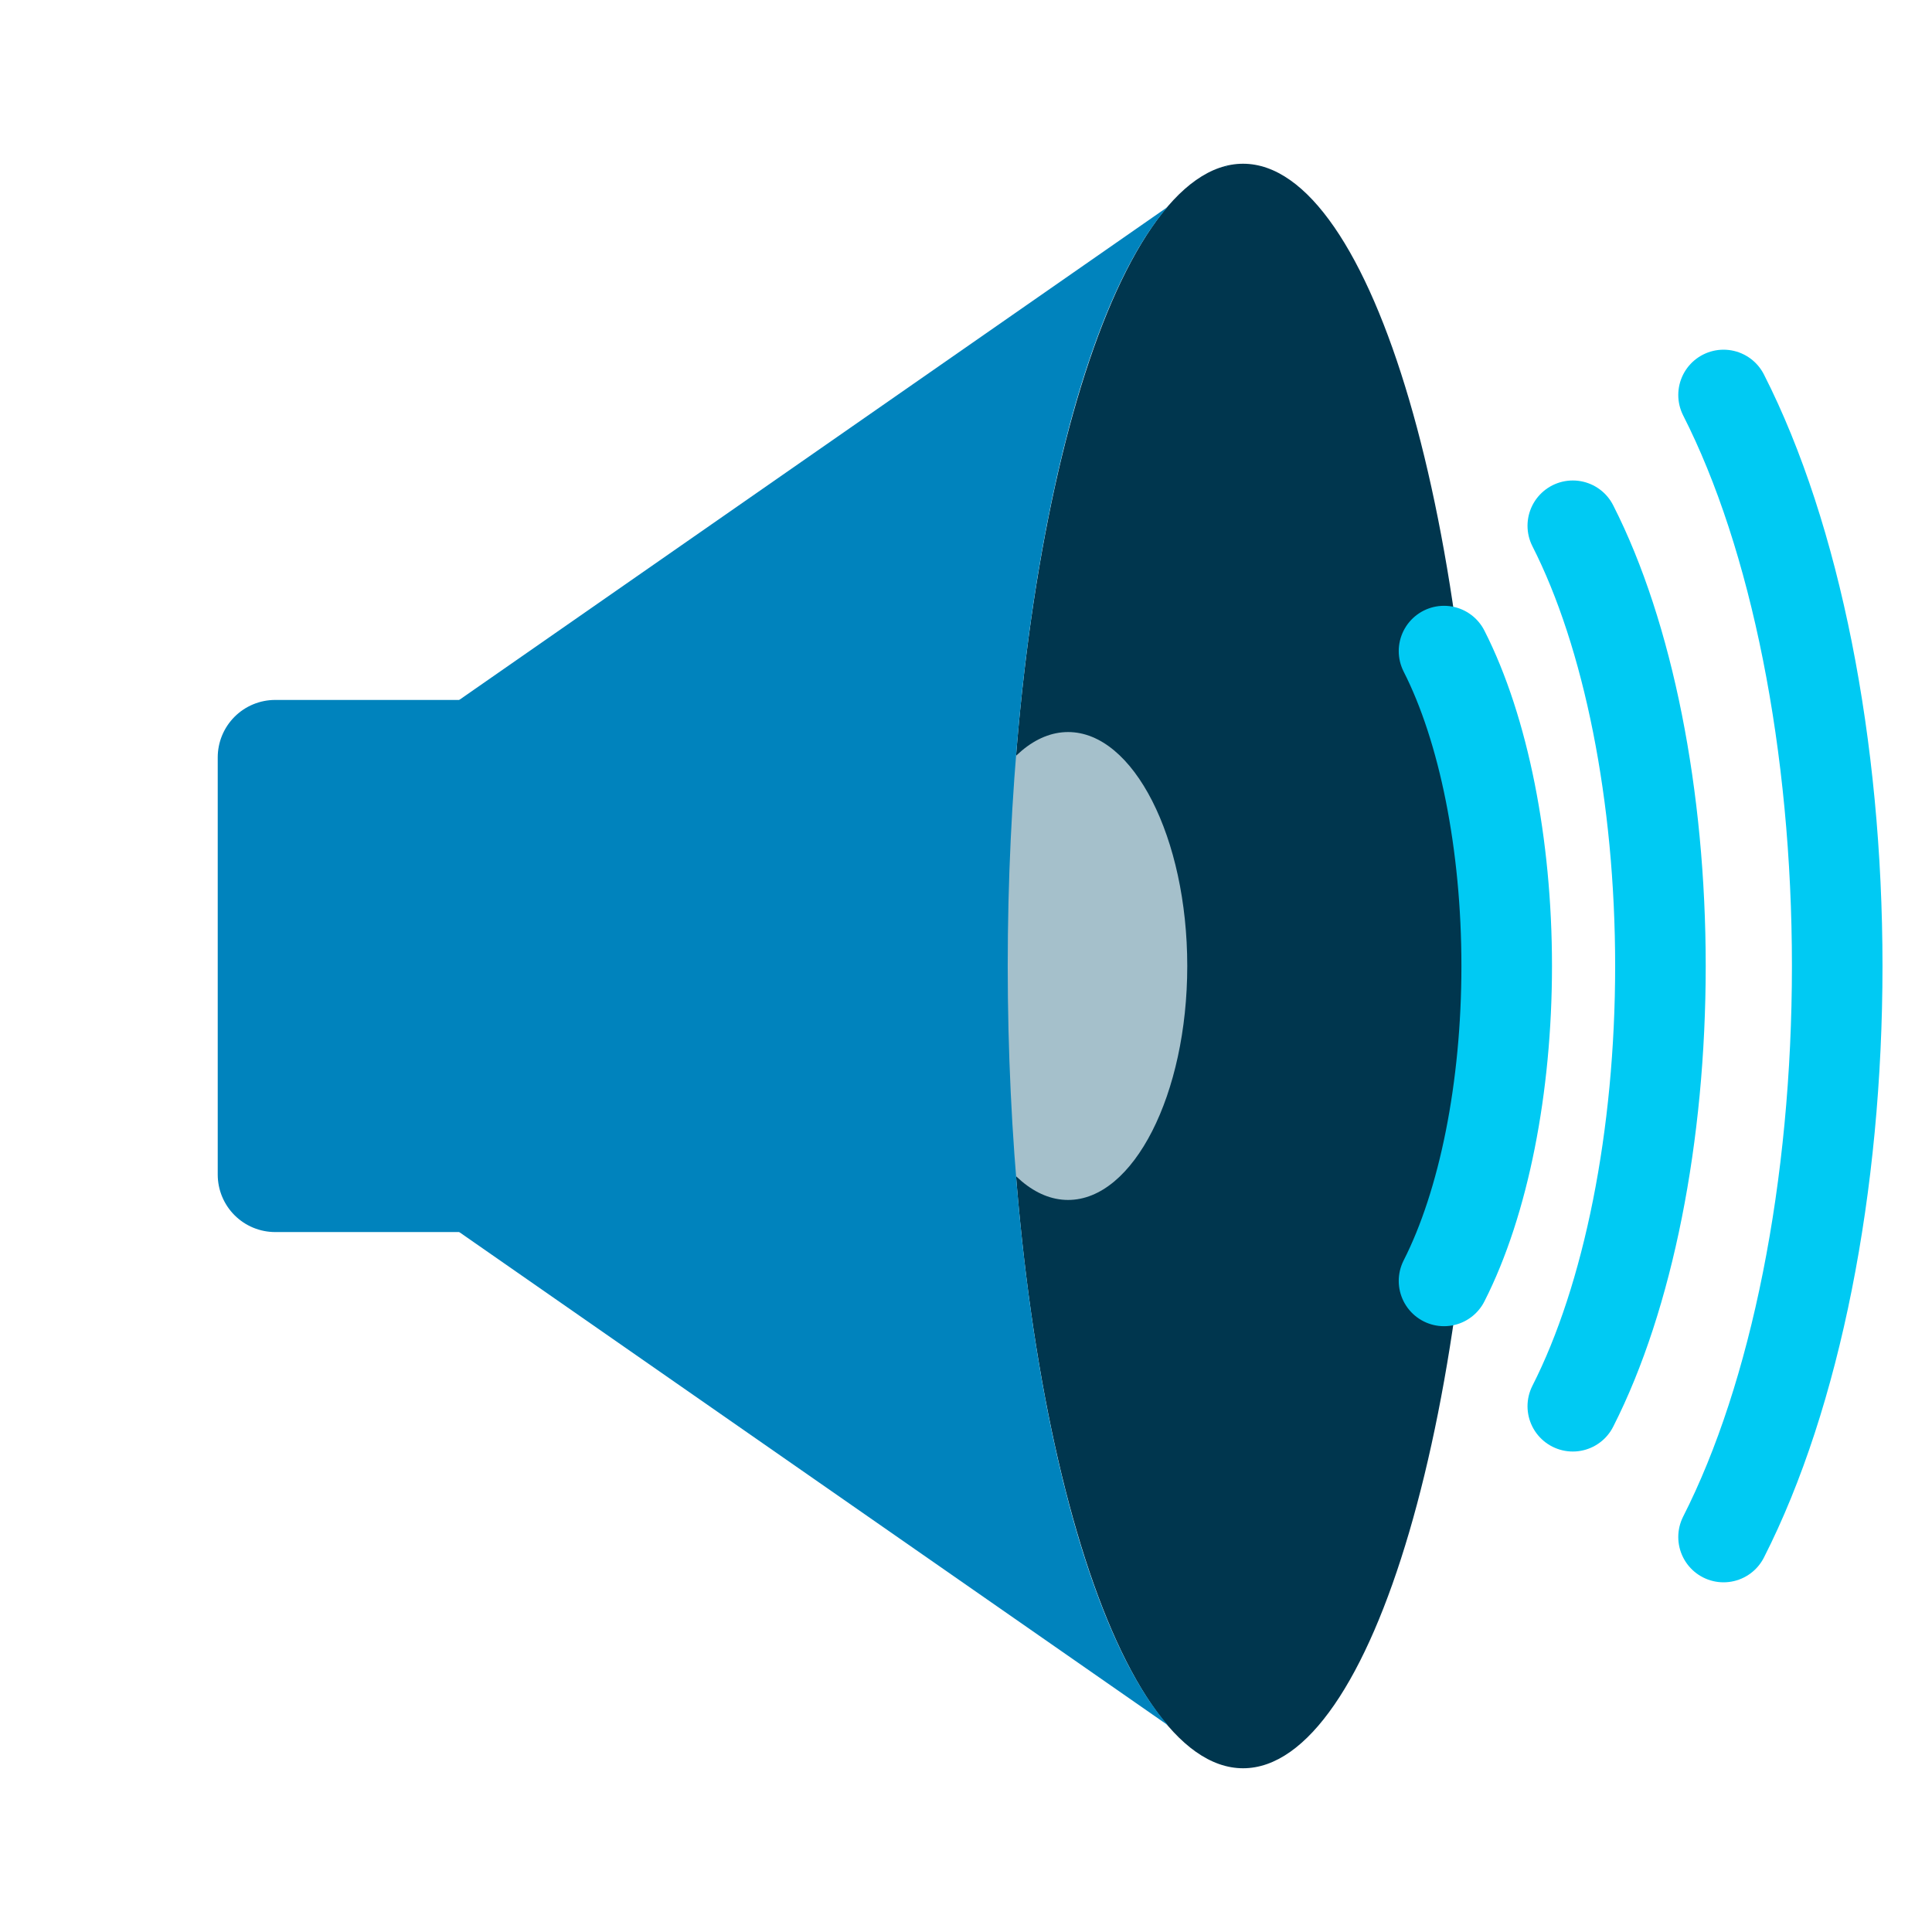
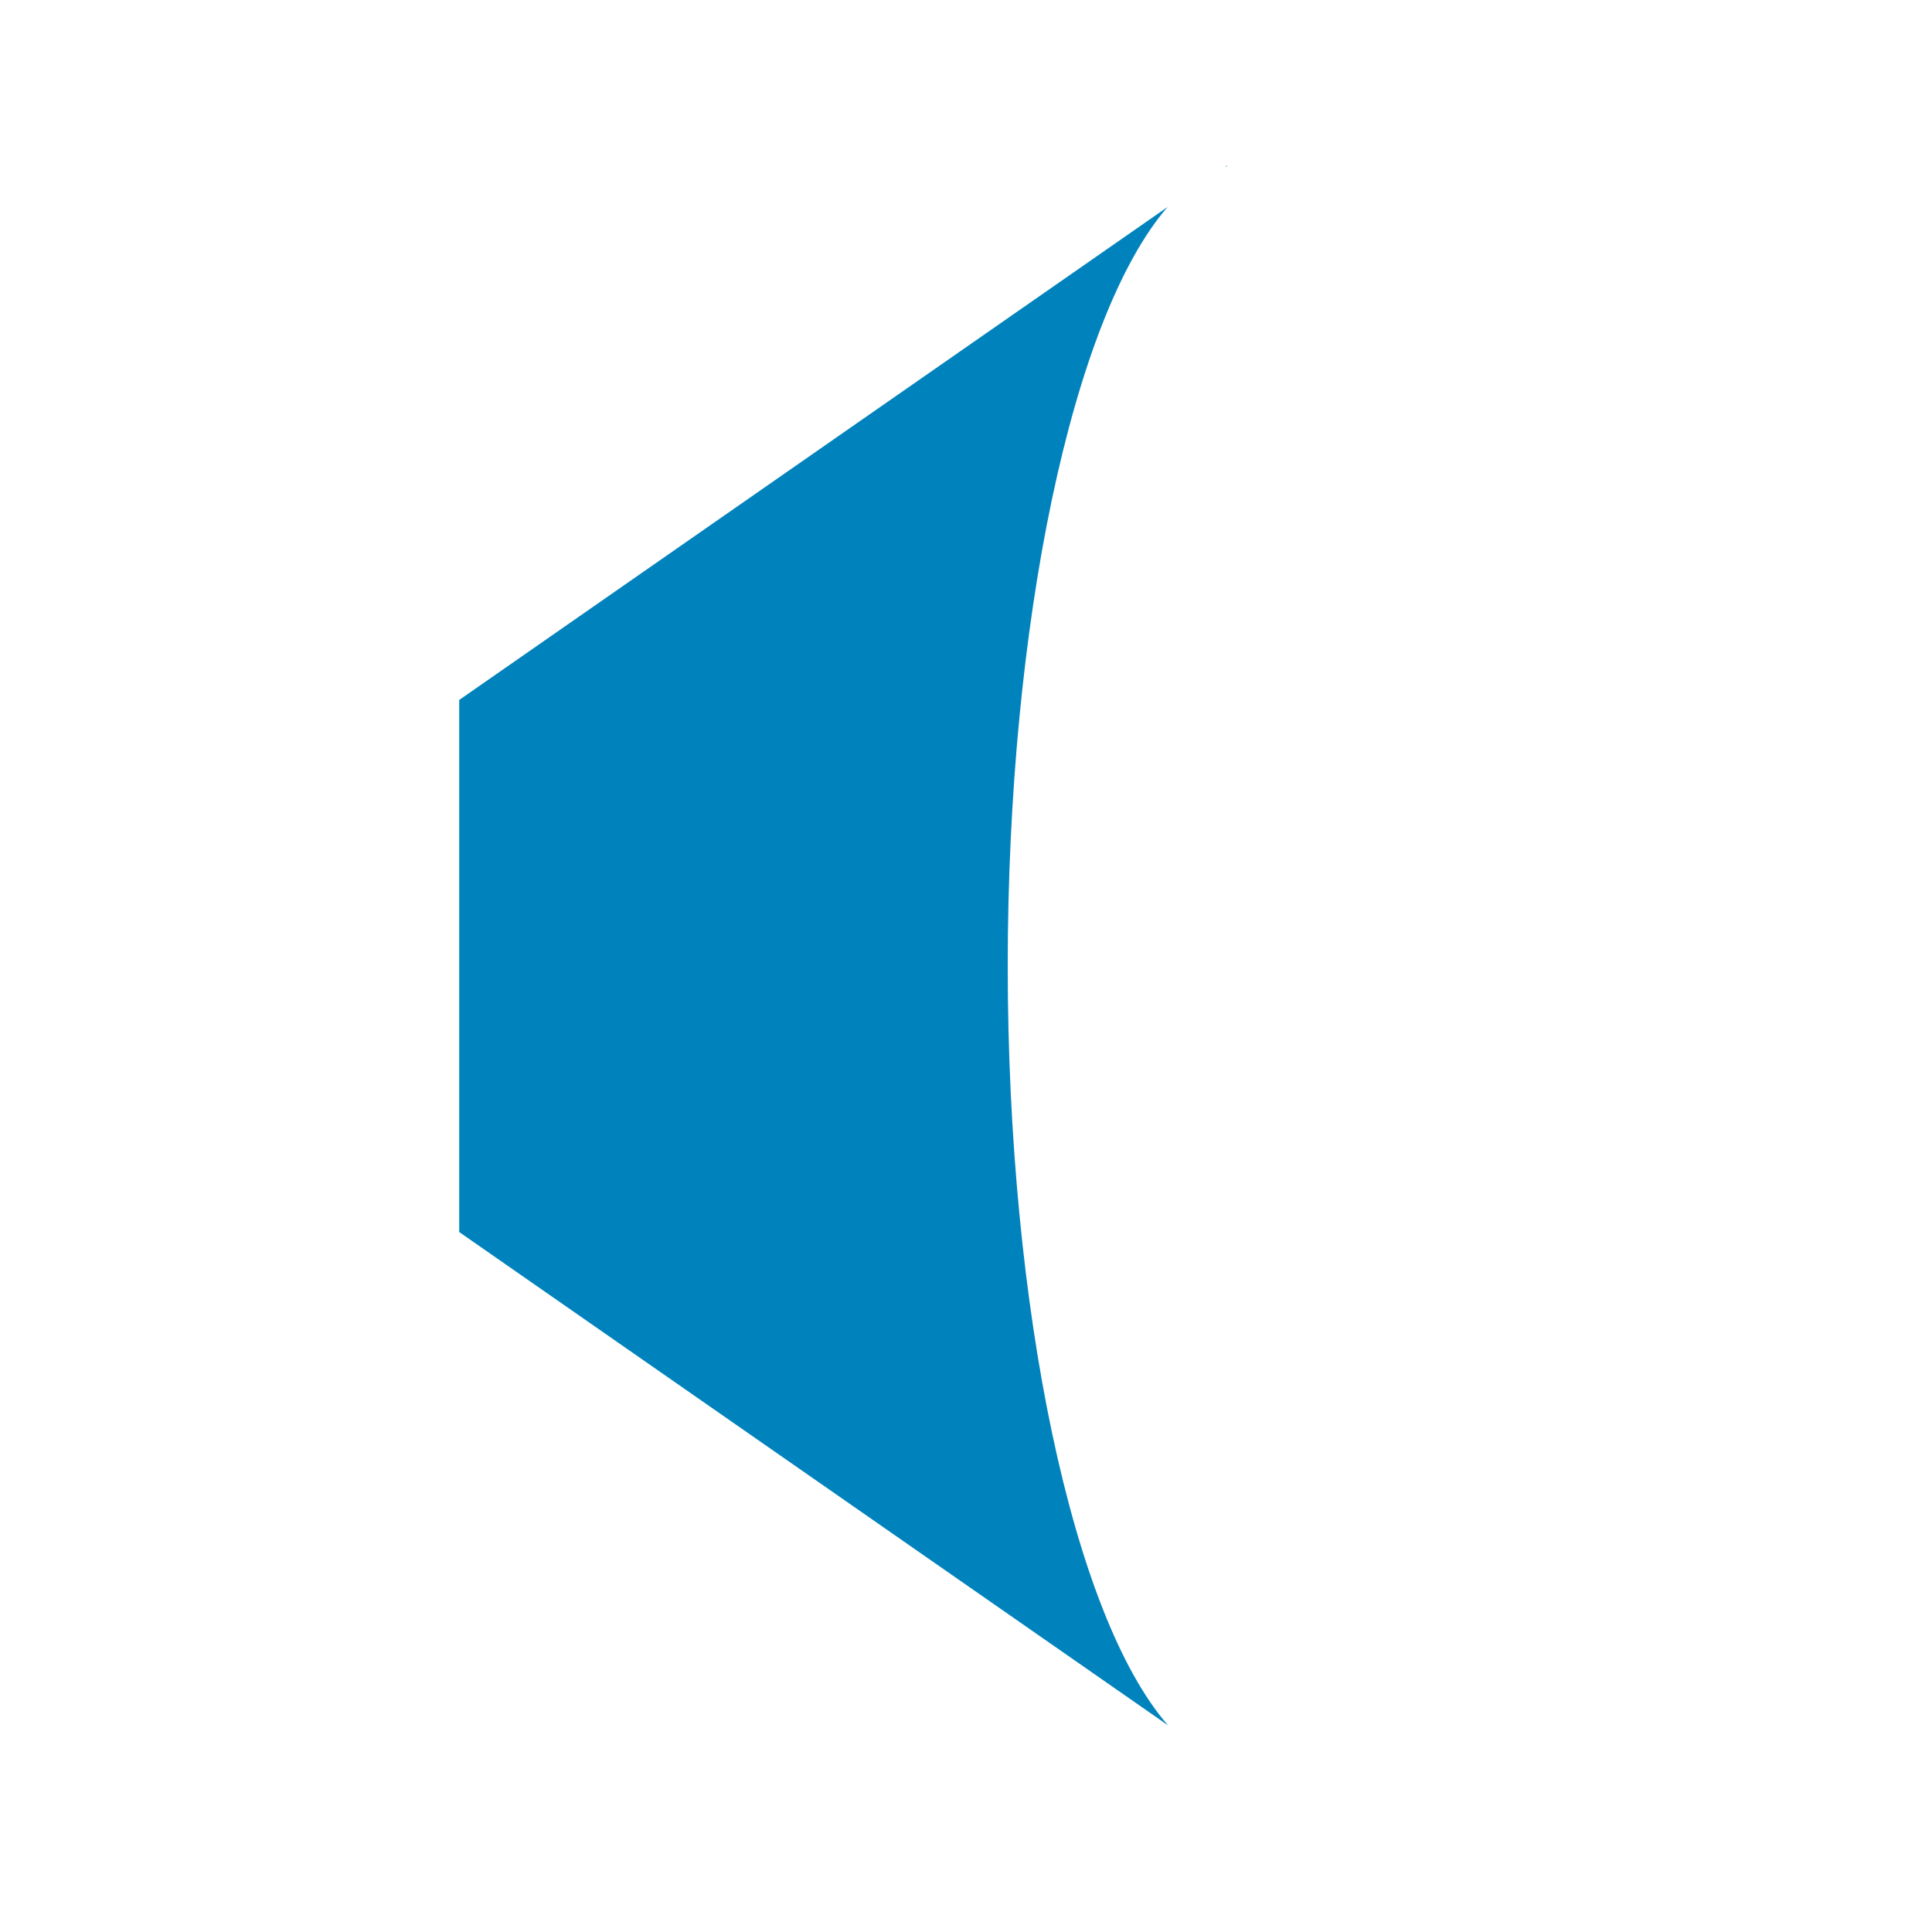
<svg xmlns="http://www.w3.org/2000/svg" width="100%" height="100%" viewBox="0 0 128 128" version="1.1" xml:space="preserve" style="fill-rule:evenodd;clip-rule:evenodd;stroke-linecap:round;stroke-linejoin:round;">
-   <path d="M14.425,50.181C14.425,49.171 14.826,48.202 15.54,47.488C16.254,46.774 17.223,46.373 18.233,46.373L58.9,46.373L58.9,81.627L18.233,81.627C17.223,81.627 16.254,81.226 15.54,80.512C14.826,79.798 14.425,78.829 14.425,77.819L14.425,50.181Z" style="fill:rgb(0,131,189);fill-rule:nonzero;" />
-   <path d="M82.356,10.848C73.803,10.852 66.765,34.844 66.765,64C66.765,93.156 73.803,117.148 82.356,117.152L82.357,117.152C90.911,117.152 97.95,93.158 97.95,64C97.95,34.842 90.911,10.848 82.357,10.848L82.356,10.848Z" style="fill:rgb(0,54,78);fill-rule:nonzero;" />
-   <path d="M70.763,48.5C66.431,48.5 62.867,55.497 62.867,64C62.867,72.503 66.431,79.5 70.763,79.5C75.095,79.5 78.659,72.503 78.659,64C78.659,55.497 75.095,48.5 70.763,48.5Z" style="fill:rgb(165,192,203);fill-rule:nonzero;" />
  <path d="M81.3,10.969L81.187,11.047C81.223,11.041 81.26,11.035 81.296,11.029L81.3,10.969ZM77.353,13.715L30.425,46.373L30.425,81.627L77.384,114.307C71.062,107.055 66.773,86.739 66.764,64C66.771,41.296 71.045,21.001 77.353,13.715ZM81.288,117.023L81.3,117.031L81.3,117.025C81.296,117.024 81.292,117.024 81.288,117.023Z" style="fill:rgb(0,131,189);fill-rule:nonzero;" />
-   <path d="M95.67,84.864C98.301,79.692 99.823,72.046 99.823,64C99.823,55.954 98.301,48.308 95.67,43.136M114.19,101.832C118.96,92.454 121.72,78.59 121.72,64C121.72,49.41 118.96,35.546 114.19,26.168M104.202,93.167C107.88,85.937 110.008,75.248 110.008,64C110.008,52.752 107.88,42.063 104.202,34.833" style="fill:none;fill-rule:nonzero;stroke:rgb(0,202,243);stroke-width:6px;" />
</svg>